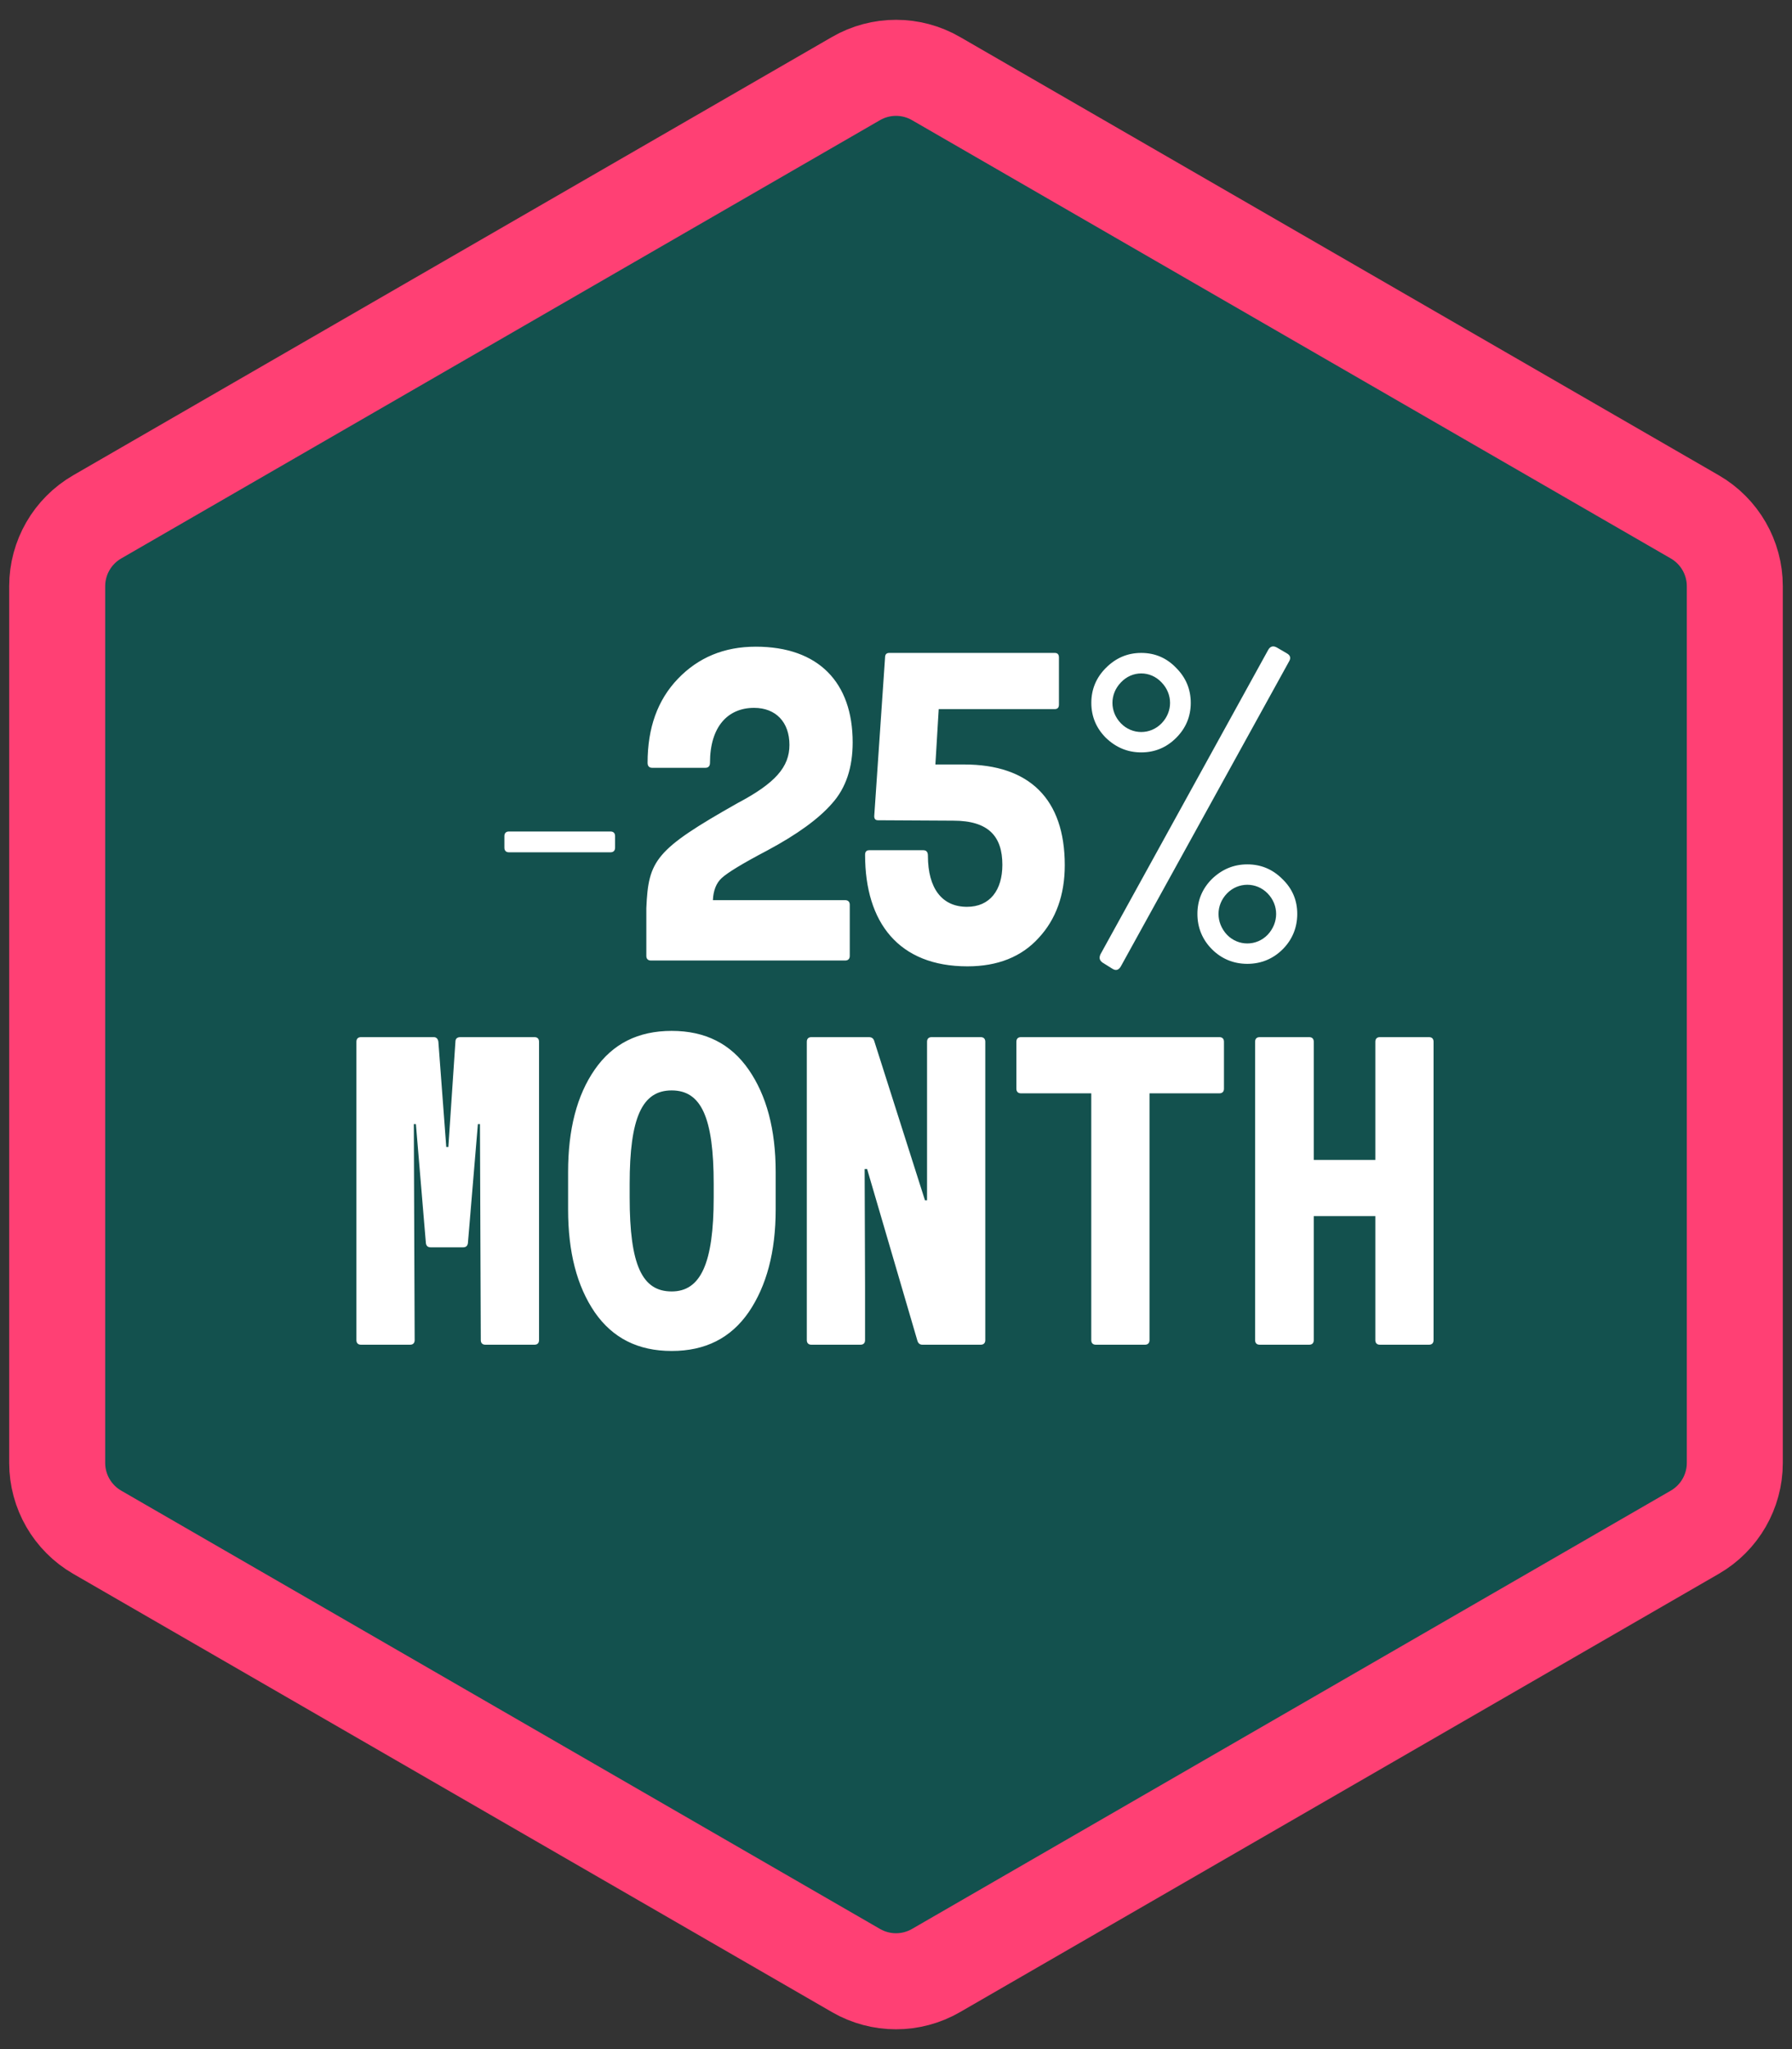
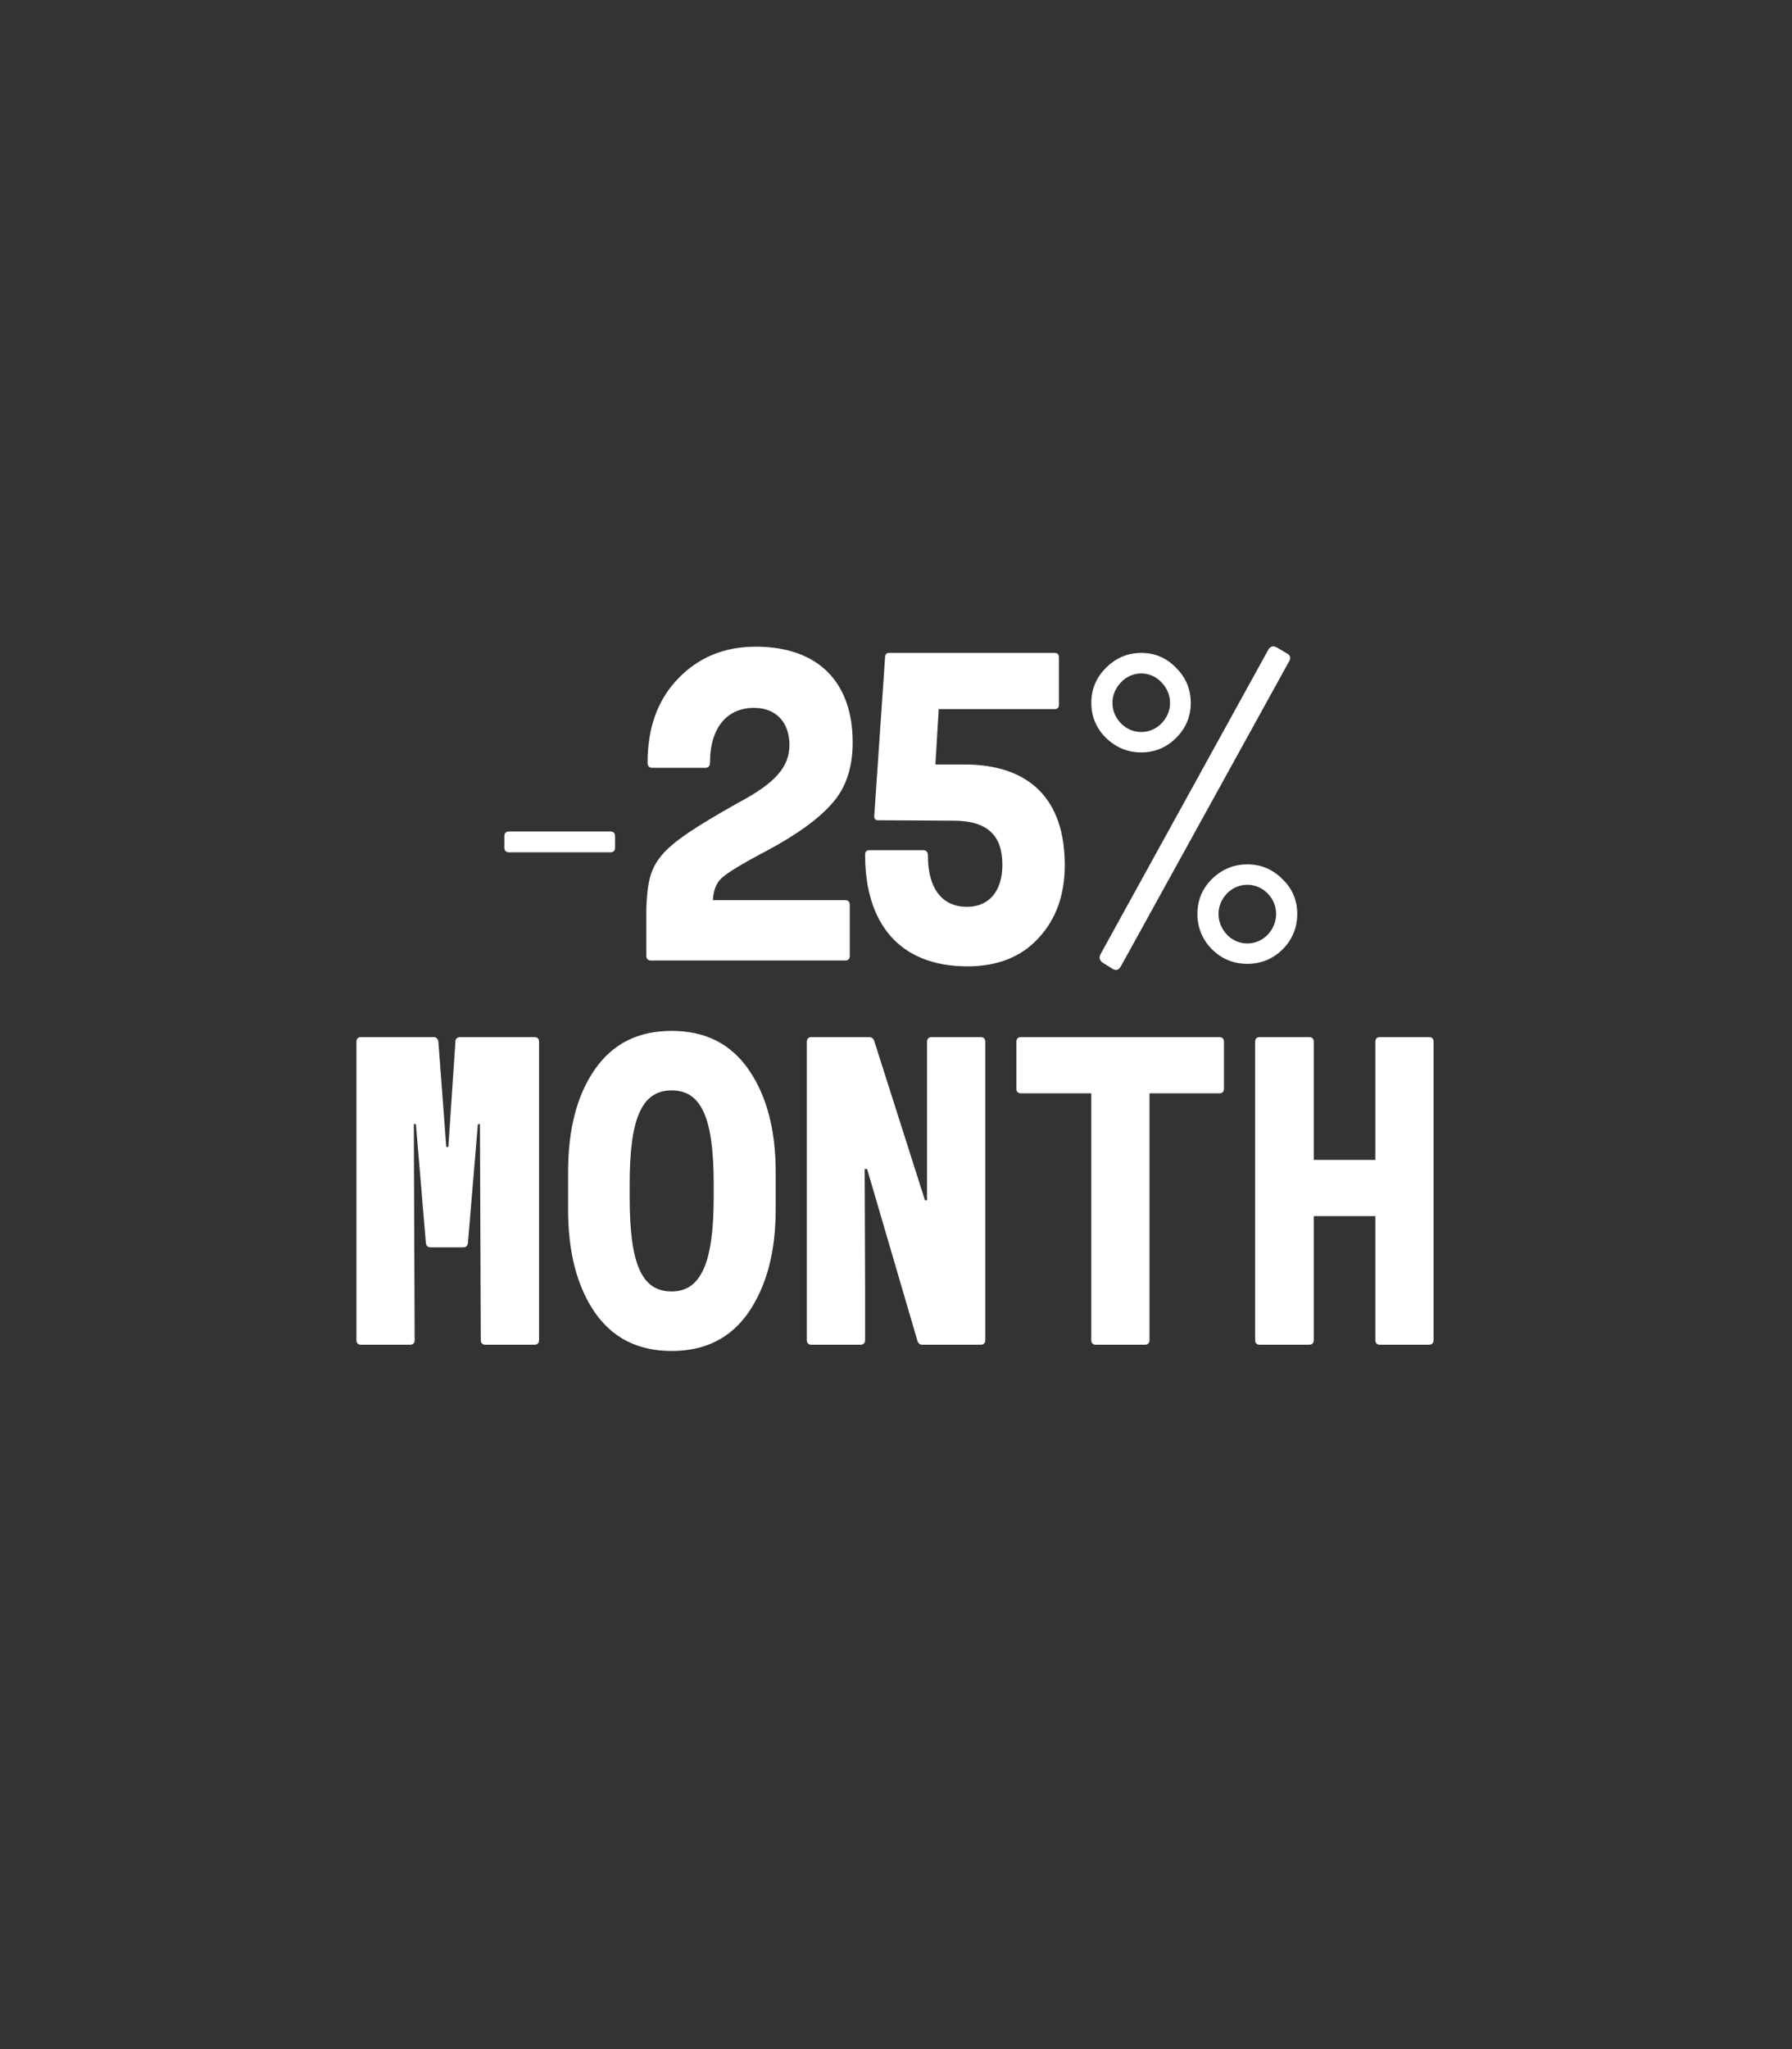
<svg xmlns="http://www.w3.org/2000/svg" width="56" height="64" viewBox="0 0 56 64" fill="none">
  <rect x="0" y="0" width="56" height="64" fill="#333333" stroke="none" />
-   <path d="M26.75 2.454C27.523 2.007 28.477 2.007 29.25 2.454L52.963 16.144C53.736 16.591 54.213 17.416 54.213 18.309V45.691C54.213 46.584 53.736 47.409 52.963 47.856L29.25 61.546C28.477 61.993 27.523 61.993 26.75 61.546L3.037 47.856C2.264 47.409 1.787 46.584 1.787 45.691V18.309C1.787 17.416 2.264 16.591 3.037 16.144L26.75 2.454Z" fill="#13514E" stroke="#FF4074" stroke-width="3" />
  <path d="M15.905 26.62C15.815 26.62 15.762 26.568 15.762 26.477V26.113C15.762 26.022 15.815 25.97 15.905 25.97H19.078C19.169 25.97 19.221 26.022 19.221 26.113V26.477C19.221 26.568 19.169 26.62 19.078 26.62H15.905ZM26.412 28.115C26.503 28.115 26.555 28.167 26.555 28.258V29.857C26.555 29.948 26.503 30 26.412 30H20.341C20.25 30 20.198 29.948 20.198 29.857V28.362C20.263 26.867 20.471 26.542 23.045 25.086C24.228 24.462 24.67 23.955 24.67 23.266C24.67 22.551 24.241 22.109 23.565 22.109C22.746 22.109 22.187 22.694 22.187 23.825C22.187 23.929 22.135 23.981 22.044 23.981H20.38C20.289 23.981 20.237 23.929 20.237 23.825C20.237 22.733 20.549 21.862 21.186 21.199C21.823 20.536 22.629 20.198 23.617 20.198C25.58 20.198 26.646 21.316 26.646 23.188C26.646 23.968 26.438 24.605 26.009 25.086C25.593 25.567 24.917 26.061 23.968 26.568C23.201 26.971 22.733 27.257 22.551 27.426C22.382 27.582 22.291 27.816 22.278 28.115H26.412ZM30.232 30.182C28.087 30.182 27.034 28.817 27.034 26.698C27.034 26.607 27.073 26.555 27.164 26.555H28.854C28.945 26.555 28.997 26.607 28.997 26.724C28.997 27.751 29.439 28.323 30.219 28.323C30.934 28.323 31.324 27.803 31.324 27.01C31.324 26.126 30.895 25.632 29.79 25.632L27.437 25.619C27.359 25.619 27.32 25.58 27.32 25.489L27.658 20.536C27.658 20.445 27.697 20.393 27.788 20.393H32.962C33.053 20.393 33.092 20.445 33.092 20.536V22.005C33.092 22.096 33.053 22.148 32.962 22.148H29.335L29.231 23.877H30.128C32.169 23.877 33.274 24.956 33.274 27.023C33.274 27.946 33.001 28.713 32.455 29.298C31.922 29.883 31.181 30.182 30.232 30.182ZM34.767 30.26L34.455 30.065C34.364 30 34.338 29.922 34.39 29.805L39.629 20.302C39.694 20.185 39.785 20.159 39.902 20.224L40.214 20.406C40.331 20.471 40.344 20.562 40.279 20.666L35.027 30.182C34.962 30.299 34.871 30.325 34.767 30.26ZM36.756 23.045C36.457 23.344 36.093 23.5 35.664 23.5C35.235 23.5 34.871 23.344 34.559 23.045C34.26 22.746 34.104 22.382 34.104 21.953C34.104 21.524 34.26 21.16 34.559 20.861C34.871 20.549 35.235 20.393 35.664 20.393C36.093 20.393 36.457 20.549 36.756 20.861C37.055 21.16 37.211 21.524 37.211 21.953C37.211 22.382 37.055 22.746 36.756 23.045ZM35.027 22.59C35.378 22.954 35.95 22.954 36.301 22.59C36.652 22.226 36.652 21.68 36.301 21.316C35.95 20.939 35.378 20.939 35.027 21.316C34.676 21.68 34.676 22.226 35.027 22.59ZM37.419 28.544C37.419 28.115 37.575 27.751 37.874 27.452C38.186 27.153 38.55 26.997 38.979 26.997C39.408 26.997 39.772 27.153 40.071 27.452C40.383 27.751 40.539 28.115 40.539 28.544C40.539 28.973 40.383 29.35 40.084 29.649C39.785 29.948 39.408 30.104 38.979 30.104C38.55 30.104 38.173 29.948 37.874 29.649C37.575 29.35 37.419 28.973 37.419 28.544ZM38.342 29.194C38.693 29.558 39.265 29.558 39.616 29.194C39.967 28.817 39.967 28.271 39.616 27.907C39.265 27.543 38.693 27.543 38.342 27.907C37.991 28.271 37.991 28.817 38.342 29.194ZM11.281 42C11.19 42 11.138 41.948 11.138 41.857V32.536C11.138 32.445 11.19 32.393 11.281 32.393H13.556C13.634 32.393 13.686 32.445 13.699 32.536L13.946 35.825H14.011L14.232 32.536C14.232 32.445 14.284 32.393 14.388 32.393H16.702C16.793 32.393 16.845 32.445 16.845 32.536V41.857C16.845 41.948 16.793 42 16.702 42H15.168C15.077 42 15.025 41.948 15.025 41.857L15.012 38.607L14.999 35.11H14.934L14.622 38.828C14.609 38.919 14.557 38.958 14.466 38.958H13.465C13.374 38.958 13.322 38.919 13.309 38.828L12.997 35.11H12.932L12.945 38.607L12.958 41.857C12.958 41.948 12.906 42 12.815 42H11.281ZM17.753 37.775V36.605C17.753 35.279 18.026 34.213 18.585 33.407C19.144 32.601 19.937 32.198 20.99 32.198C22.043 32.198 22.836 32.601 23.395 33.407C23.954 34.213 24.24 35.279 24.24 36.605V37.775C24.24 39.101 23.954 40.167 23.395 40.986C22.836 41.792 22.043 42.195 20.99 42.195C19.937 42.195 19.144 41.792 18.585 40.986C18.026 40.167 17.753 39.101 17.753 37.775ZM20.99 40.336C21.887 40.336 22.303 39.478 22.303 37.398V36.982C22.303 34.902 21.913 34.057 20.99 34.057C20.067 34.057 19.677 34.902 19.677 36.982V37.398C19.677 39.517 20.067 40.336 20.99 40.336ZM25.356 42C25.265 42 25.213 41.948 25.213 41.857V32.536C25.213 32.445 25.265 32.393 25.356 32.393H27.15C27.241 32.393 27.293 32.432 27.319 32.51L28.905 37.489H28.97V32.536C28.97 32.445 29.022 32.393 29.113 32.393H30.647C30.738 32.393 30.79 32.445 30.79 32.536V41.857C30.79 41.948 30.738 42 30.647 42H28.827C28.749 42 28.697 41.961 28.671 41.883L27.098 36.514H27.02L27.033 40.167V41.857C27.033 41.948 26.981 42 26.89 42H25.356ZM34.245 42C34.154 42 34.102 41.948 34.102 41.857V34.148H31.905C31.814 34.148 31.762 34.096 31.762 34.005V32.536C31.762 32.445 31.814 32.393 31.905 32.393H38.106C38.197 32.393 38.249 32.445 38.249 32.536V34.005C38.249 34.096 38.197 34.148 38.106 34.148H35.922V41.857C35.922 41.948 35.87 42 35.779 42H34.245ZM39.365 42C39.274 42 39.222 41.948 39.222 41.857V32.536C39.222 32.445 39.274 32.393 39.365 32.393H40.912C41.003 32.393 41.055 32.445 41.055 32.536V36.228H42.979V32.536C42.979 32.445 43.031 32.393 43.122 32.393H44.656C44.747 32.393 44.799 32.445 44.799 32.536V41.857C44.799 41.948 44.747 42 44.656 42H43.122C43.031 42 42.979 41.948 42.979 41.857V37.983H41.055V41.857C41.055 41.948 41.003 42 40.912 42H39.365Z" fill="white" />
</svg>